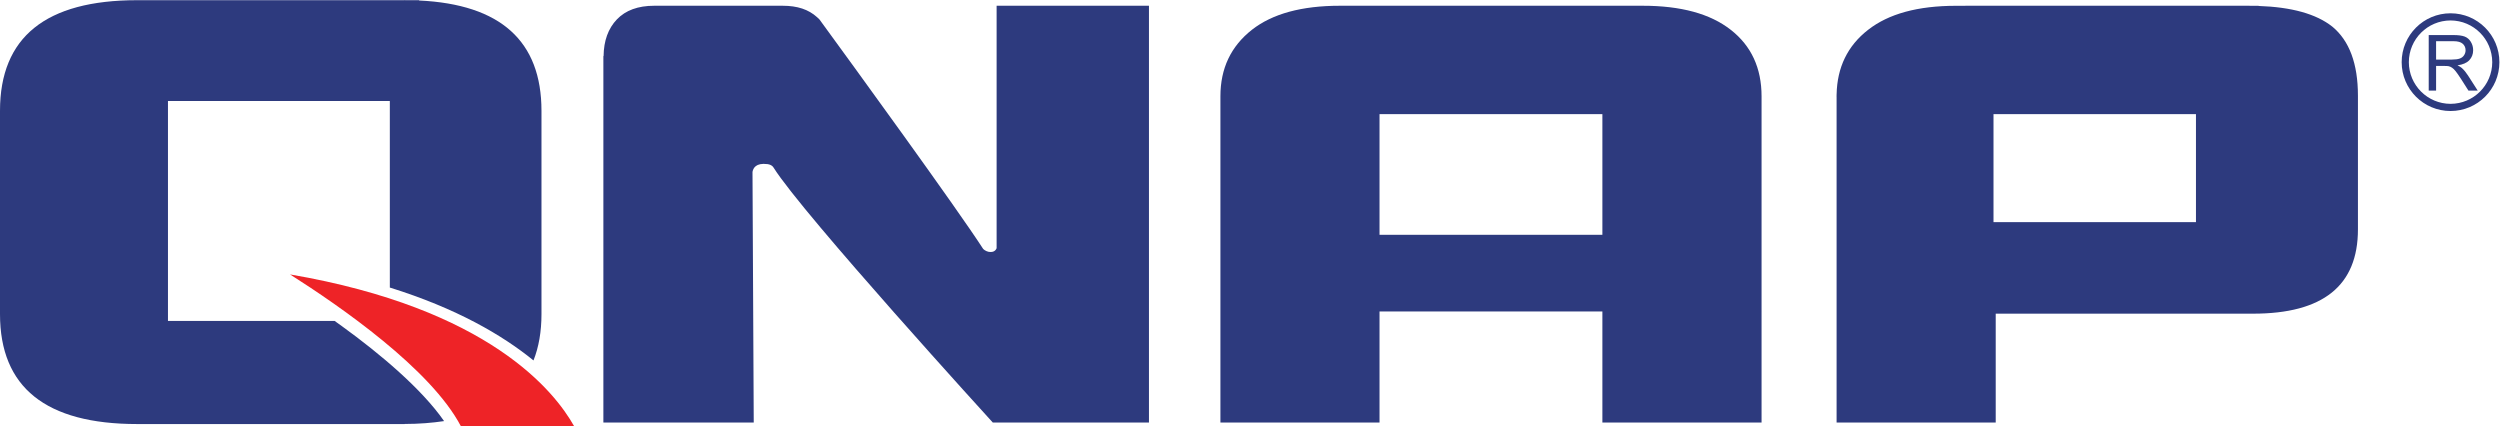
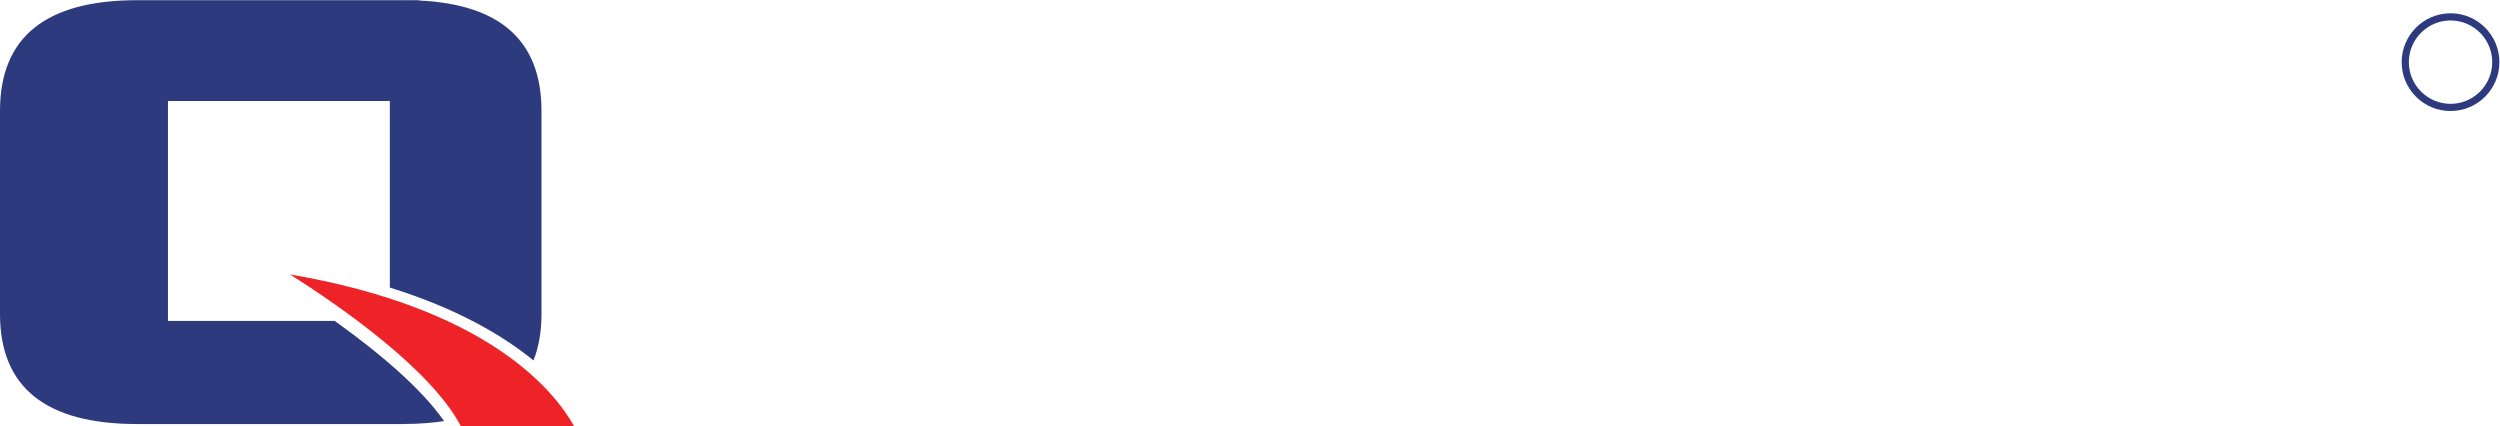
<svg xmlns="http://www.w3.org/2000/svg" xmlns:ns1="http://sodipodi.sourceforge.net/DTD/sodipodi-0.dtd" xmlns:ns2="http://www.inkscape.org/namespaces/inkscape" version="1.1" id="svg2" width="449.427" height="76.627" viewBox="0 0 449.427 76.627" ns1:docname="logo_QNAP_LOGO_standard.eps">
  <defs id="defs6" />
  <ns1:namedview id="namedview4" pagecolor="#ffffff" bordercolor="#000000" borderopacity="0.25" ns2:showpageshadow="2" ns2:pageopacity="0.0" ns2:pagecheckerboard="0" ns2:deskcolor="#d1d1d1" />
  <g id="g8" ns2:groupmode="layer" ns2:label="ink_ext_XXXXXX" transform="matrix(1.333,0,0,-1.333,0,76.627)">
    <g id="g10" transform="scale(0.1)">
-       <path d="m 3285.35,494.512 h 21.31 c 4.55,0 8.09,0.468 10.63,1.386 2.55,0.926 4.51,2.45 5.82,4.512 1.34,2.051 2.01,4.305 2.01,6.707 0,3.547 -1.31,6.457 -3.87,8.75 -2.58,2.278 -6.64,3.418 -12.19,3.418 h -23.71 z m -9.94,-41.875 v 74.929 h 33.22 c 6.7,0 11.76,-0.671 15.28,-2.019 3.45,-1.348 6.23,-3.711 8.3,-7.129 2.07,-3.418 3.12,-7.168 3.12,-11.301 0,-5.312 -1.74,-9.785 -5.15,-13.445 -3.46,-3.633 -8.77,-5.957 -15.98,-6.934 2.66,-1.269 4.65,-2.519 6,-3.742 2.91,-2.644 5.64,-5.984 8.2,-9.969 l 13.08,-20.39 H 3329 l -9.92,15.605 c -2.91,4.473 -5.29,7.93 -7.15,10.313 -1.91,2.383 -3.55,4.062 -5.07,4.988 -1.47,0.977 -2.95,1.652 -4.52,2.004 -1.09,0.234 -2.95,0.351 -5.5,0.351 h -11.49 v -33.261 h -9.94" style="fill:#2d3a7e;fill-opacity:1;fill-rule:nonzero;stroke:none" id="path12" />
      <path d="m 3248.61,491.004 c 0.04,-31.004 25.2,-56.121 56.23,-56.199 v 0 c 31.08,0.078 56.18,25.195 56.25,56.199 v 0 c -0.07,31.047 -25.17,56.172 -56.25,56.262 v 0 c -31.03,-0.09 -56.19,-25.215 -56.23,-56.262 z m -9.68,0 c 0,36.418 29.51,65.918 65.91,65.918 v 0 c 36.39,0 65.9,-29.5 65.9,-65.918 v 0 c 0,-36.387 -29.51,-65.867 -65.9,-65.867 v 0 c -36.4,0 -65.91,29.48 -65.91,65.867 v 0" style="fill:#2d3a7e;fill-opacity:1;fill-rule:nonzero;stroke:none" id="path14" />
-       <path d="M 2161,258.223 V 420.969 H 1860.45 V 258.223 Z M 2375.68,5 H 2161 V 154.785 H 1860.45 V 5 h -214.57 v 439.961 c 0,37.598 14.08,67.344 42.46,89.707 27.68,21.66 67.23,32.422 118.67,32.422 h 408.46 c 51.46,0 90.98,-10.762 118.63,-32.422 27.76,-21.621 41.58,-51.633 41.58,-89.707 L 2375.68,5" style="fill:#2d3a7e;fill-opacity:1;fill-rule:nonzero;stroke:none" id="path16" />
-       <path d="m 2961.52,275.273 h -273.04 v 145.696 h 273.04 z m 183.87,263.661 c -21.72,17.238 -55.08,26.418 -99.76,27.902 l 0.78,0.195 h -8.38 c -1.82,0.039 -3.5,0.059 -5.37,0.059 h -382.07 l -0.2,-0.059 h -12.44 c -51.41,0 -90.92,-10.742 -118.67,-32.461 -27.68,-21.523 -41.66,-50.664 -42.39,-86.933 h -0.03 v -1.348 c 0,-0.566 -0.08,-0.945 -0.08,-1.398 h 0.08 V 5 h 214.6 v 146.824 h 347.08 c 94.29,0 141.42,37.746 141.42,113.664 v 180.235 c 0,43.281 -11.6,74.257 -34.57,93.211" style="fill:#2d3a7e;fill-opacity:1;fill-rule:nonzero;stroke:none" id="path18" />
-       <path d="m 1376.08,567.09 v 0 h -32.03 V 240.098 c -1.41,-3.418 -4.49,-5.996 -11.05,-4.805 0,0 -4.22,0.84 -7.18,4.004 -36.24,56.016 -175.76,247.793 -220.37,308.894 -0.13,0.207 -0.39,0.383 -0.57,0.637 h 0.12 c -0.65,0.684 -1.43,1.348 -2.21,1.895 -0.31,0.547 -0.66,0.965 -1.05,1.093 -11.37,10.254 -26.28,15.274 -46.08,15.274 H 882.262 c -21.782,0 -38.571,-6.164 -50.293,-18.371 -11.789,-12.332 -17.711,-28.946 -17.946,-49.403 l -0.293,-0.214 V 5 h 202.78 c 0,0 -1.16,261.016 -1.67,337.988 0.87,5.059 4.54,12.481 20.03,10.547 0,0 5.97,-0.39 8.5,-4.894 v 0 C 1082.5,286.152 1338.91,5 1338.91,5 h 210.6 v 562.09 h -173.43" style="fill:#2d3a7e;fill-opacity:1;fill-rule:nonzero;stroke:none" id="path20" />
      <path d="m 460.84,135.176 c -3.211,2.304 -6.399,4.59 -9.57,6.867 H 226.523 V 438.652 H 525.727 V 187.043 c 89.863,-28 151.66,-64.055 193.75,-98.293 7.128,18.008 10.773,38.828 10.773,62.578 v 274.024 c 0,94.082 -55.074,143.652 -165.035,148.816 v 0.422 h -17.957 c -0.68,0 -1.317,0.066 -1.965,0.066 V 574.59 H 185.023 C 61.656,574.59 0,524.824 0,425.352 V 151.328 C 0,52.441 61.656,2.969 185.023,2.969 H 545.82 v 0.117 c 19.258,0.02 36.832,1.426 53.082,3.867 C 568.785,50.312 512.988,97.441 460.84,135.176" style="fill:#2d3a7e;fill-opacity:1;fill-rule:nonzero;stroke:none" id="path22" />
      <path d="M 391.137,204.758 C 458.434,162.031 581.031,77.246 621.586,0 H 774.313 C 748.227,46.543 660.039,158.738 391.137,204.758" style="fill:#ee2327;fill-opacity:1;fill-rule:nonzero;stroke:none" id="path24" />
    </g>
  </g>
</svg>